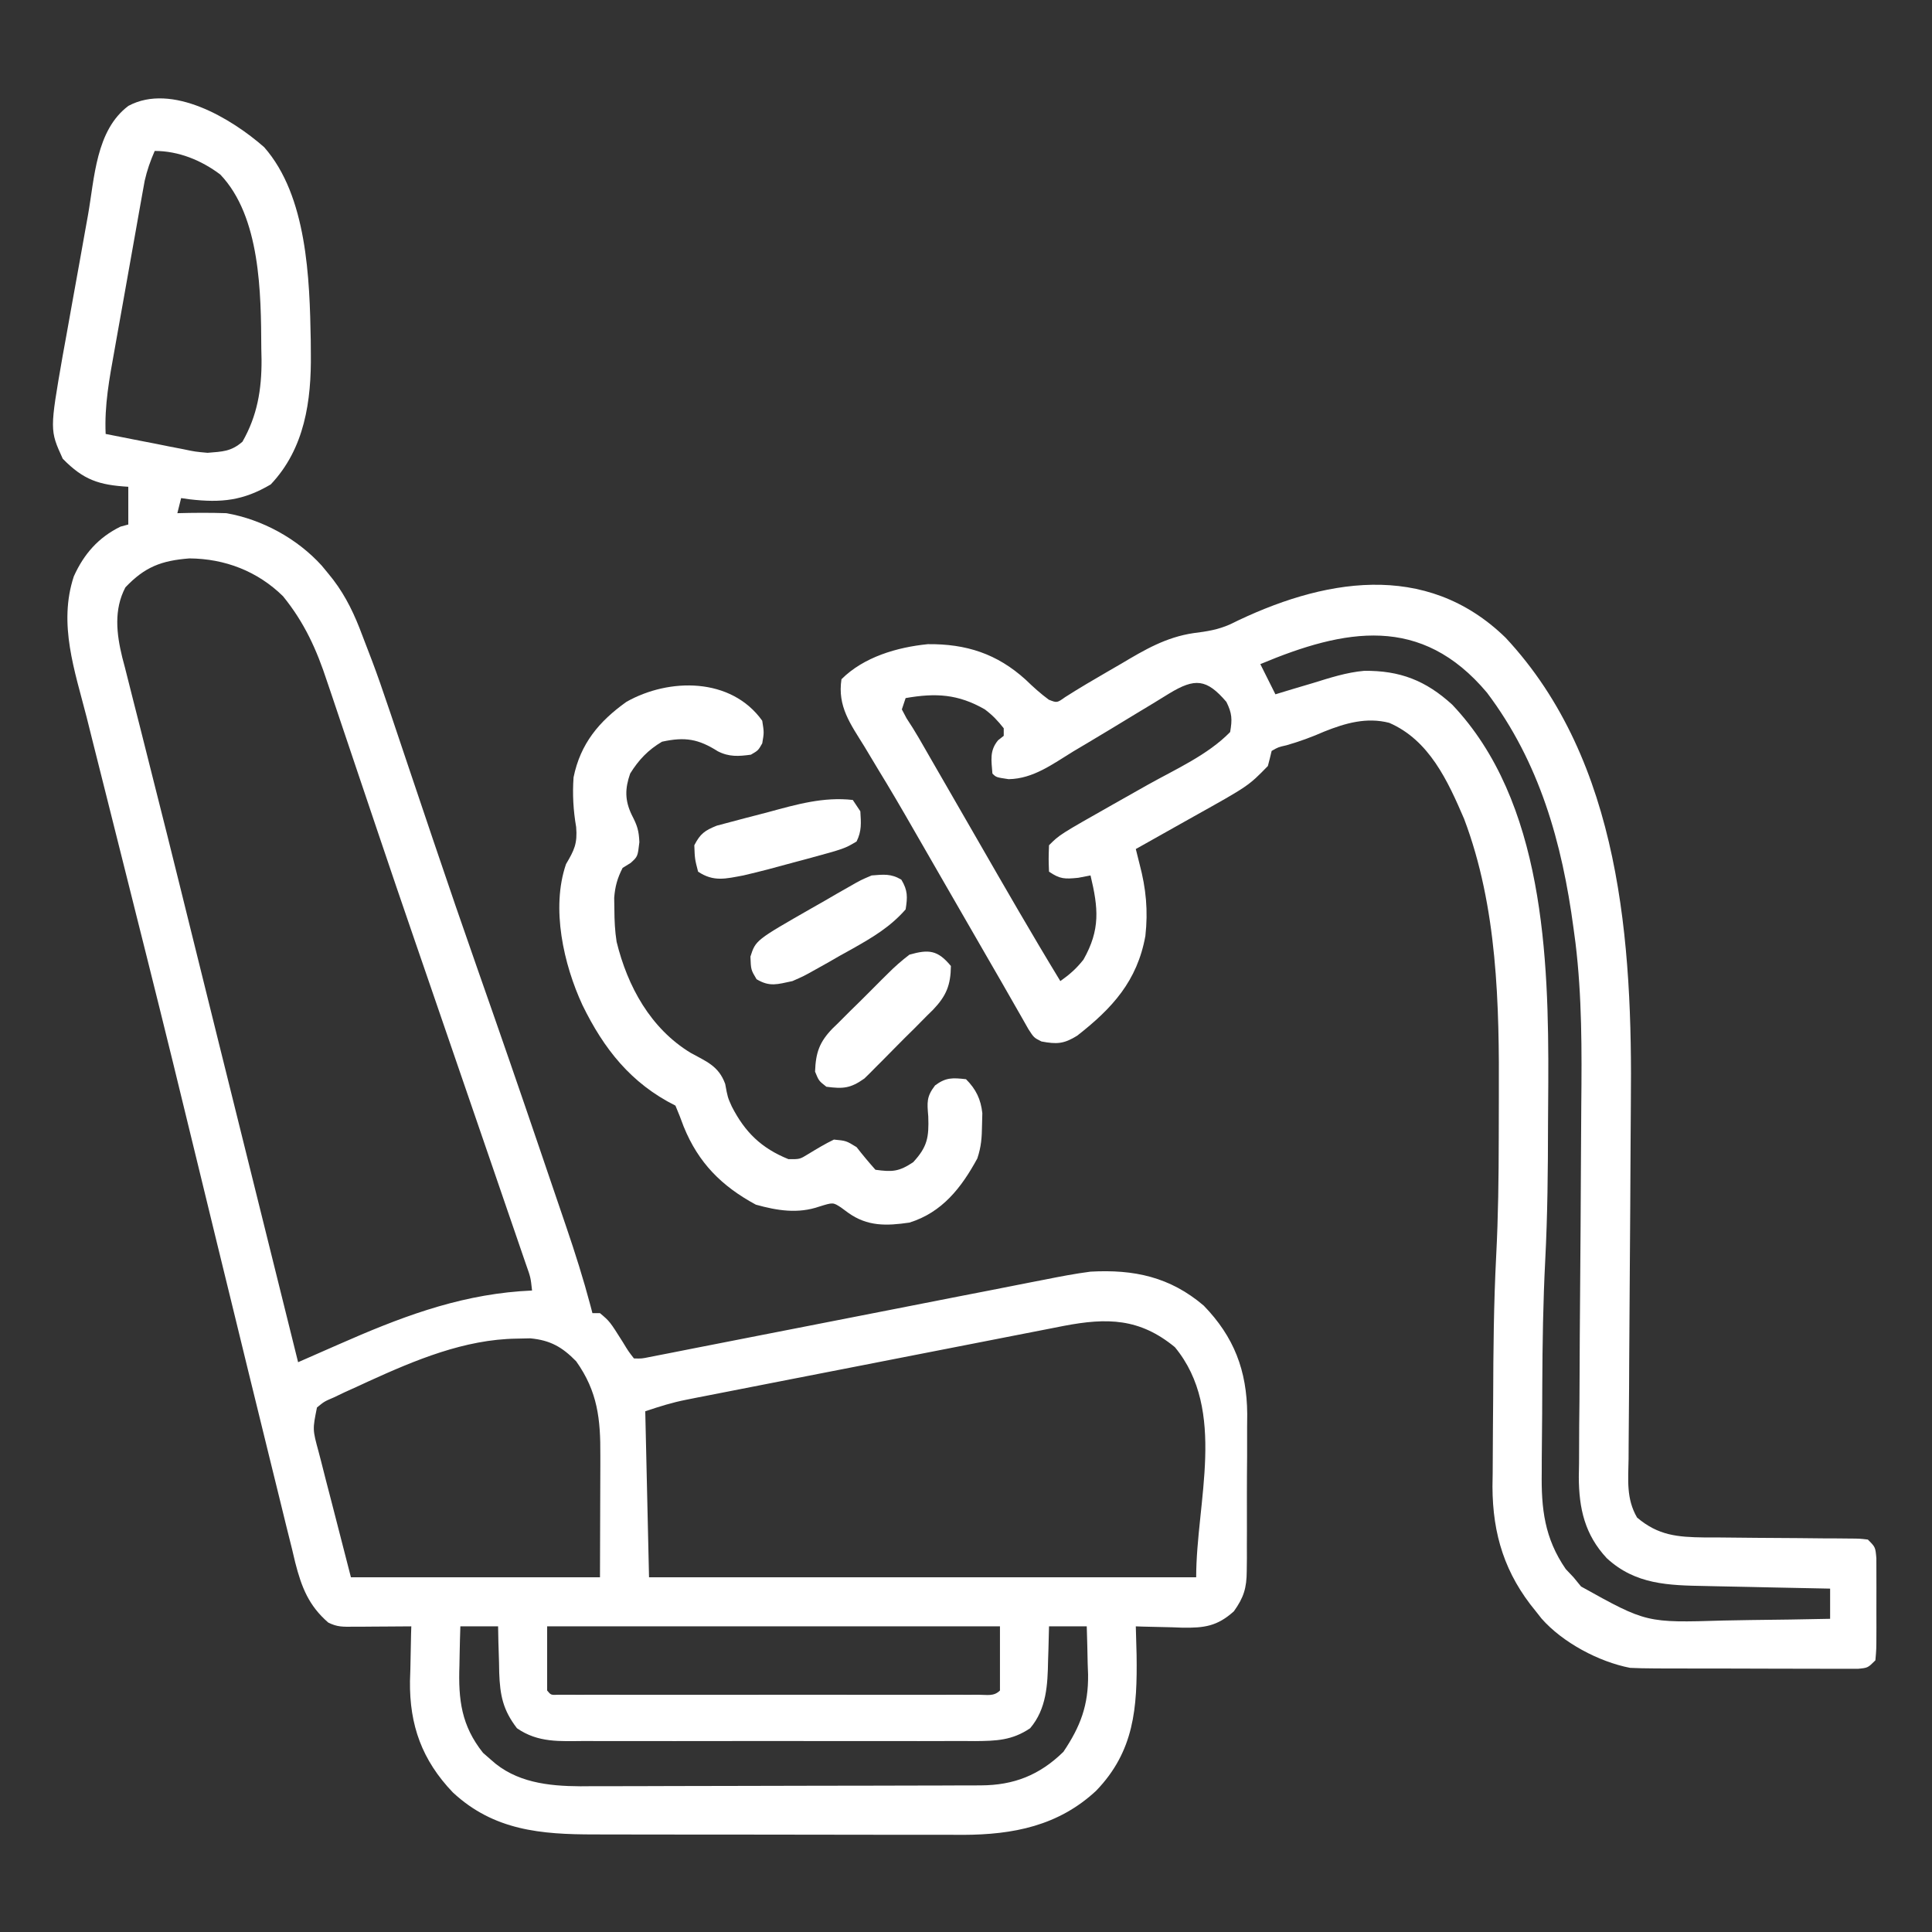
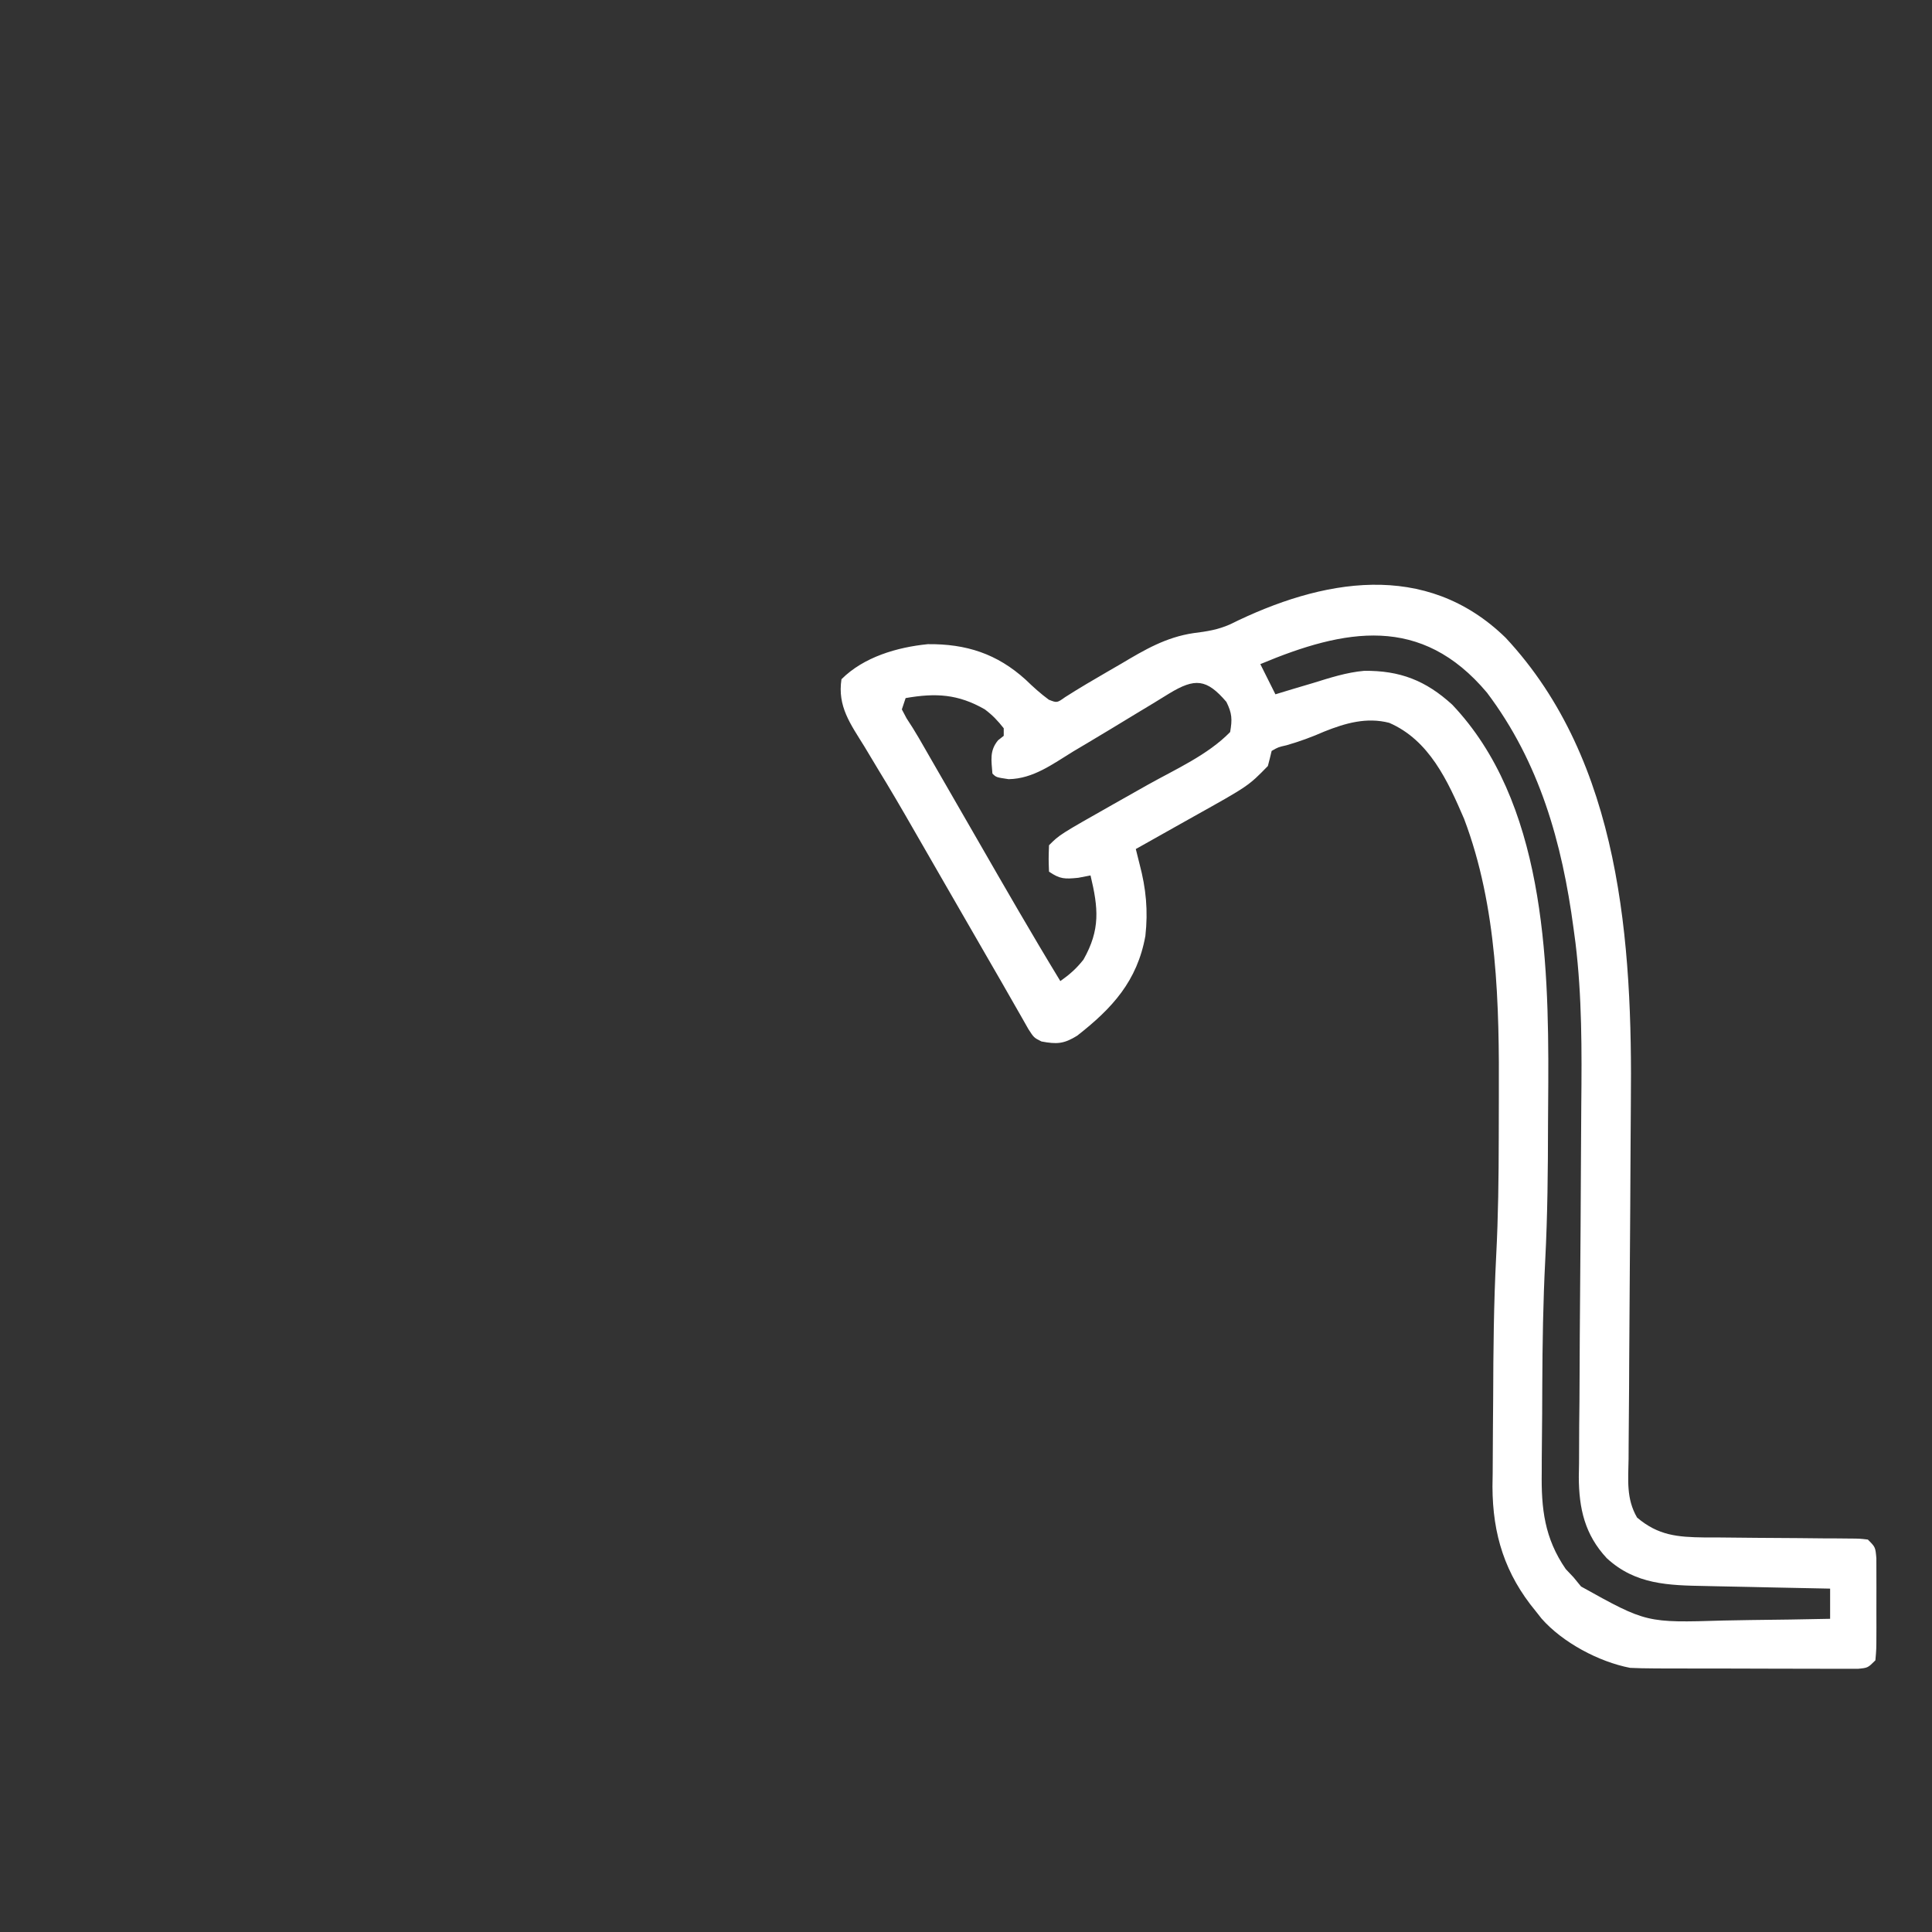
<svg xmlns="http://www.w3.org/2000/svg" width="64" height="64" viewBox="0 0 64 64" fill="none">
  <rect x="0" y="0" width="64" height="64" fill="#333333" stroke="none" />
-   <path d="M4.254 3.507C3.174 4.317 3.133 5.897 2.913 7.135C2.882 7.303 2.852 7.471 2.822 7.639C2.759 7.99 2.696 8.341 2.634 8.691C2.555 9.136 2.475 9.581 2.393 10.025C2.33 10.371 2.269 10.718 2.207 11.065C2.164 11.307 2.119 11.549 2.075 11.791C1.647 14.249 1.647 14.249 2.078 15.195C2.769 15.905 3.287 16.067 4.25 16.125C4.25 16.538 4.25 16.95 4.25 17.375C4.165 17.398 4.08 17.421 3.992 17.445C3.26 17.803 2.778 18.353 2.445 19.094C1.924 20.673 2.477 22.22 2.873 23.77C2.939 24.034 3.005 24.298 3.071 24.563C3.212 25.126 3.354 25.689 3.496 26.252C3.721 27.141 3.944 28.031 4.166 28.921C4.242 29.221 4.317 29.522 4.392 29.823C4.448 30.047 4.448 30.047 4.505 30.275C4.619 30.729 4.733 31.183 4.847 31.637C5.439 33.999 6.019 36.364 6.592 38.731C6.986 40.357 7.384 41.983 7.782 43.608C7.93 44.213 8.078 44.819 8.225 45.425C8.469 46.428 8.715 47.431 8.963 48.432C9.078 48.894 9.192 49.355 9.304 49.818C9.425 50.319 9.549 50.818 9.675 51.318C9.709 51.464 9.744 51.61 9.78 51.761C9.989 52.577 10.226 53.19 10.875 53.75C11.175 53.9 11.362 53.889 11.696 53.887C11.808 53.887 11.92 53.886 12.036 53.886C12.153 53.885 12.27 53.884 12.391 53.883C12.509 53.882 12.627 53.882 12.748 53.881C13.041 53.88 13.333 53.878 13.625 53.875C13.622 53.959 13.62 54.042 13.617 54.129C13.607 54.515 13.6 54.902 13.594 55.289C13.588 55.486 13.588 55.486 13.581 55.688C13.563 57.152 13.983 58.311 15 59.375C16.357 60.639 17.925 60.769 19.696 60.768C19.837 60.769 19.979 60.769 20.125 60.769C20.592 60.771 21.059 60.771 21.526 60.771C21.852 60.771 22.178 60.772 22.504 60.772C23.186 60.773 23.869 60.773 24.552 60.773C25.338 60.773 26.124 60.774 26.91 60.776C27.669 60.778 28.429 60.779 29.189 60.779C29.51 60.779 29.832 60.779 30.154 60.78C30.604 60.782 31.055 60.781 31.506 60.78C31.703 60.781 31.703 60.781 31.904 60.782C33.565 60.776 35.06 60.484 36.31 59.322C37.578 58.008 37.676 56.57 37.651 54.821C37.644 54.506 37.635 54.19 37.625 53.875C37.697 53.878 37.769 53.88 37.843 53.883C38.171 53.893 38.499 53.9 38.828 53.906C38.941 53.91 39.054 53.915 39.17 53.919C39.886 53.929 40.321 53.876 40.875 53.375C41.201 52.918 41.297 52.604 41.3 52.045C41.302 51.906 41.304 51.768 41.305 51.625C41.305 51.402 41.305 51.402 41.304 51.174C41.305 51.02 41.306 50.866 41.306 50.707C41.307 50.297 41.306 49.887 41.305 49.477C41.304 49.064 41.309 48.65 41.312 48.237C41.312 47.919 41.312 47.602 41.312 47.284C41.314 47.062 41.314 47.062 41.316 46.837C41.304 45.401 40.88 44.286 39.875 43.25C38.757 42.298 37.562 42.045 36.125 42.125C35.614 42.191 35.112 42.288 34.607 42.389C34.462 42.417 34.318 42.445 34.168 42.474C33.694 42.566 33.22 42.66 32.746 42.754C32.415 42.819 32.084 42.883 31.753 42.947C30.973 43.099 30.194 43.252 29.415 43.406C28.269 43.631 27.123 43.855 25.977 44.079C25.808 44.112 25.639 44.145 25.47 44.178C25.387 44.194 25.305 44.21 25.219 44.227C24.65 44.338 24.08 44.45 23.511 44.562C23.36 44.591 23.21 44.621 23.055 44.651C22.773 44.706 22.491 44.762 22.21 44.818C22.086 44.842 21.963 44.866 21.835 44.891C21.728 44.912 21.62 44.933 21.509 44.955C21.253 45.007 21.253 45.007 21 45C20.814 44.76 20.814 44.76 20.633 44.461C20.2 43.774 20.2 43.774 19.875 43.5C19.793 43.5 19.71 43.5 19.625 43.5C19.604 43.418 19.582 43.336 19.56 43.251C19.326 42.371 19.054 41.51 18.76 40.648C18.689 40.44 18.689 40.44 18.617 40.228C18.464 39.777 18.31 39.326 18.156 38.875C18.076 38.638 17.995 38.4 17.914 38.163C17.231 36.155 16.538 34.149 15.835 32.148C15.334 30.721 14.843 29.291 14.359 27.857C14.317 27.734 14.317 27.734 14.275 27.608C14.025 26.869 13.775 26.129 13.527 25.389C12.528 22.41 12.528 22.41 12.011 21.072C11.96 20.939 11.96 20.939 11.908 20.803C11.644 20.135 11.337 19.551 10.875 19C10.804 18.913 10.732 18.827 10.659 18.738C9.849 17.844 8.691 17.209 7.5 17C6.958 16.982 6.417 16.985 5.875 17C5.916 16.835 5.957 16.67 6 16.5C6.143 16.52 6.143 16.52 6.289 16.541C7.336 16.662 8.06 16.584 8.969 16.047C10.094 14.859 10.317 13.276 10.297 11.703C10.295 11.492 10.295 11.492 10.294 11.277C10.258 9.236 10.175 6.492 8.75 4.875C7.671 3.926 5.694 2.735 4.254 3.507ZM7.297 5.781C8.63 7.178 8.647 9.713 8.656 11.547C8.659 11.669 8.661 11.791 8.664 11.917C8.669 12.901 8.524 13.771 8.031 14.633C7.651 14.961 7.372 14.958 6.875 15C6.463 14.963 6.463 14.963 6.051 14.876C5.902 14.847 5.752 14.818 5.598 14.789C5.368 14.742 5.368 14.742 5.133 14.695C4.976 14.665 4.819 14.635 4.657 14.603C4.271 14.528 3.885 14.452 3.5 14.375C3.456 13.428 3.624 12.533 3.792 11.604C3.822 11.433 3.852 11.262 3.883 11.091C3.946 10.735 4.01 10.379 4.074 10.023C4.156 9.567 4.236 9.112 4.317 8.656C4.379 8.304 4.442 7.952 4.505 7.6C4.535 7.432 4.564 7.264 4.594 7.096C4.635 6.861 4.678 6.626 4.72 6.392C4.744 6.258 4.768 6.125 4.793 5.988C4.872 5.638 4.982 5.328 5.125 5C5.912 5 6.665 5.306 7.297 5.781ZM9.375 19.75C10.086 20.627 10.487 21.512 10.836 22.578C10.888 22.731 10.94 22.884 10.993 23.041C11.106 23.372 11.217 23.703 11.327 24.035C11.503 24.564 11.682 25.093 11.861 25.622C12.081 26.273 12.301 26.924 12.52 27.576C12.928 28.789 13.341 30 13.758 31.211C13.789 31.301 13.82 31.391 13.852 31.484C13.976 31.845 14.1 32.205 14.224 32.566C14.555 33.528 14.885 34.49 15.215 35.452C15.58 36.516 15.945 37.579 16.311 38.642C16.479 39.132 16.647 39.622 16.815 40.112C16.891 40.332 16.966 40.551 17.042 40.771C17.143 41.063 17.243 41.356 17.343 41.649C17.372 41.733 17.401 41.817 17.431 41.904C17.578 42.318 17.578 42.318 17.625 42.75C17.493 42.758 17.361 42.766 17.225 42.774C15.074 42.938 13.19 43.667 11.228 44.531C11.097 44.589 10.966 44.646 10.831 44.705C10.512 44.845 10.194 44.985 9.875 45.125C9.332 42.941 8.79 40.758 8.248 38.574C7.996 37.559 7.744 36.545 7.492 35.53C7.418 35.234 7.345 34.938 7.271 34.642C7.222 34.446 7.174 34.249 7.125 34.053C6.859 32.982 6.593 31.91 6.328 30.839C6.257 30.552 6.186 30.265 6.115 29.979C6.068 29.79 6.022 29.601 5.975 29.413C5.691 28.264 5.404 27.117 5.113 25.97C4.956 25.351 4.8 24.731 4.645 24.111C4.574 23.828 4.502 23.546 4.429 23.263C4.33 22.879 4.234 22.494 4.138 22.11C4.109 22 4.08 21.89 4.05 21.777C3.859 20.996 3.766 20.193 4.154 19.457C4.797 18.78 5.343 18.571 6.274 18.498C7.452 18.506 8.533 18.924 9.375 19.75ZM38.92 44.627C40.656 46.73 39.625 49.754 39.625 52.25C33.644 52.25 27.663 52.25 21.5 52.25C21.459 50.435 21.418 48.62 21.375 46.75C21.851 46.591 22.262 46.46 22.745 46.366C22.922 46.33 22.922 46.33 23.104 46.294C23.231 46.27 23.359 46.245 23.491 46.219C23.627 46.192 23.763 46.166 23.904 46.138C24.353 46.049 24.803 45.962 25.253 45.874C25.566 45.813 25.879 45.752 26.193 45.69C26.849 45.562 27.505 45.434 28.162 45.306C28.918 45.159 29.675 45.011 30.432 44.862C31.162 44.718 31.892 44.576 32.622 44.434C32.932 44.373 33.242 44.313 33.551 44.252C33.985 44.166 34.418 44.082 34.852 43.998C34.979 43.973 35.106 43.948 35.237 43.922C36.681 43.646 37.754 43.667 38.92 44.627ZM19.086 45.094C19.802 46.101 19.894 47.02 19.887 48.209C19.887 48.312 19.887 48.415 19.887 48.52C19.886 48.902 19.884 49.283 19.883 49.664C19.88 50.517 19.878 51.371 19.875 52.25C17.152 52.25 14.43 52.25 11.625 52.25C11.416 51.438 11.207 50.626 10.992 49.789C10.893 49.406 10.893 49.406 10.791 49.015C10.739 48.812 10.688 48.608 10.636 48.405C10.609 48.3 10.581 48.195 10.553 48.087C10.353 47.352 10.353 47.352 10.5 46.625C10.743 46.426 10.743 46.426 11.062 46.29C11.18 46.233 11.298 46.177 11.419 46.119C11.546 46.062 11.674 46.004 11.805 45.945C11.934 45.885 12.063 45.825 12.196 45.764C13.751 45.056 15.389 44.366 17.117 44.344C17.265 44.34 17.413 44.337 17.566 44.334C18.23 44.397 18.623 44.621 19.086 45.094ZM36 53.875C36.014 54.289 36.023 54.703 36.031 55.117C36.035 55.233 36.04 55.349 36.044 55.468C36.058 56.488 35.792 57.191 35.227 58.031C34.437 58.803 33.587 59.139 32.489 59.143C32.301 59.144 32.301 59.144 32.109 59.145C31.905 59.145 31.905 59.145 31.697 59.145C31.48 59.146 31.48 59.146 31.259 59.147C30.782 59.149 30.304 59.15 29.827 59.15C29.578 59.151 29.33 59.151 29.081 59.152C28.389 59.154 27.697 59.154 27.005 59.155C26.113 59.155 25.22 59.158 24.328 59.161C23.636 59.164 22.944 59.165 22.253 59.165C21.84 59.166 21.428 59.166 21.016 59.169C20.555 59.171 20.095 59.17 19.634 59.17C19.499 59.171 19.364 59.172 19.226 59.173C18.158 59.167 17.083 59.046 16.266 58.297C16.135 58.182 16.135 58.182 16.001 58.065C15.283 57.163 15.18 56.307 15.219 55.18C15.221 55.054 15.223 54.928 15.226 54.798C15.231 54.49 15.24 54.182 15.25 53.875C15.662 53.875 16.075 53.875 16.5 53.875C16.503 54.045 16.506 54.216 16.51 54.391C16.517 54.617 16.524 54.844 16.531 55.07C16.533 55.182 16.535 55.294 16.537 55.409C16.564 56.164 16.661 56.645 17.125 57.25C17.827 57.738 18.549 57.678 19.371 57.673C19.521 57.674 19.671 57.675 19.826 57.675C20.236 57.677 20.646 57.677 21.056 57.675C21.486 57.674 21.916 57.675 22.346 57.676C23.069 57.677 23.791 57.676 24.513 57.674C25.346 57.672 26.18 57.672 27.014 57.675C27.731 57.676 28.448 57.676 29.165 57.675C29.593 57.675 30.02 57.675 30.448 57.676C30.925 57.677 31.402 57.676 31.879 57.673C32.02 57.674 32.161 57.675 32.306 57.676C33.004 57.67 33.527 57.654 34.125 57.25C34.67 56.608 34.705 55.807 34.719 55C34.722 54.891 34.726 54.782 34.73 54.67C34.739 54.405 34.745 54.14 34.75 53.875C35.163 53.875 35.575 53.875 36 53.875ZM33.125 53.875C33.125 54.576 33.125 55.278 33.125 56C32.923 56.202 32.705 56.141 32.426 56.141C32.302 56.141 32.178 56.142 32.05 56.142C31.913 56.142 31.775 56.142 31.634 56.141C31.49 56.141 31.346 56.142 31.198 56.142C30.721 56.142 30.243 56.142 29.766 56.142C29.435 56.142 29.105 56.142 28.775 56.142C28.082 56.142 27.389 56.142 26.695 56.141C25.893 56.141 25.091 56.141 24.288 56.142C23.518 56.142 22.747 56.142 21.977 56.142C21.648 56.142 21.32 56.142 20.991 56.142C20.533 56.142 20.075 56.142 19.616 56.141C19.479 56.141 19.342 56.142 19.2 56.142C19.014 56.141 19.014 56.141 18.824 56.141C18.716 56.141 18.607 56.141 18.495 56.141C18.25 56.152 18.25 56.152 18.125 56C18.125 55.299 18.125 54.597 18.125 53.875C23.075 53.875 28.025 53.875 33.125 53.875Z" fill="white" />
  <path d="M40.751 20.681C40.349 20.861 39.978 20.918 39.542 20.972C38.624 21.108 37.922 21.522 37.133 21.992C36.996 22.071 36.859 22.151 36.718 22.232C36.235 22.512 35.755 22.792 35.285 23.093C35.014 23.286 35.014 23.286 34.744 23.179C34.466 22.975 34.224 22.755 33.977 22.516C33.028 21.655 32.005 21.326 30.736 21.339C29.723 21.439 28.612 21.763 27.875 22.5C27.737 23.401 28.171 23.98 28.633 24.727C28.795 24.996 28.956 25.265 29.118 25.535C29.202 25.673 29.286 25.812 29.373 25.955C29.776 26.626 30.165 27.305 30.555 27.984C30.711 28.255 30.867 28.526 31.023 28.797C31.101 28.932 31.179 29.068 31.259 29.207C31.591 29.784 31.924 30.36 32.256 30.936C32.413 31.208 32.57 31.481 32.727 31.753C32.87 32.002 33.014 32.251 33.158 32.499C33.312 32.765 33.464 33.032 33.615 33.298C33.732 33.503 33.732 33.503 33.852 33.712C33.922 33.836 33.992 33.96 34.065 34.088C34.25 34.375 34.25 34.375 34.5 34.5C35.006 34.595 35.242 34.583 35.684 34.308C36.849 33.398 37.672 32.497 37.942 31.005C38.035 30.168 37.965 29.437 37.75 28.625C37.708 28.458 37.666 28.292 37.625 28.125C37.726 28.068 37.828 28.012 37.932 27.953C38.313 27.74 38.693 27.526 39.072 27.312C39.236 27.22 39.4 27.128 39.564 27.036C41.356 26.035 41.356 26.035 42 25.375C42.044 25.209 42.086 25.042 42.125 24.875C42.343 24.75 42.343 24.75 42.617 24.688C43.051 24.563 43.454 24.416 43.867 24.234C44.568 23.954 45.27 23.751 46.02 23.945C47.347 24.52 47.959 25.868 48.5 27.125C49.608 30.054 49.667 33.269 49.651 36.359C49.648 36.804 49.648 37.248 49.648 37.693C49.646 38.997 49.631 40.298 49.563 41.602C49.482 43.175 49.468 44.748 49.463 46.322C49.462 46.657 49.459 46.99 49.455 47.324C49.45 47.815 49.448 48.306 49.447 48.797C49.444 49.018 49.444 49.018 49.44 49.243C49.444 50.836 49.855 52.144 50.875 53.375C50.938 53.454 51 53.534 51.065 53.616C51.76 54.408 52.959 55.049 54 55.25C54.258 55.262 54.517 55.267 54.776 55.268C54.932 55.269 55.089 55.27 55.251 55.271C55.422 55.271 55.592 55.271 55.763 55.271C55.938 55.271 56.113 55.272 56.288 55.272C56.655 55.273 57.022 55.273 57.389 55.273C57.859 55.273 58.33 55.275 58.8 55.277C59.162 55.278 59.523 55.279 59.885 55.279C60.058 55.279 60.232 55.279 60.405 55.28C60.648 55.282 60.89 55.281 61.132 55.28C61.27 55.281 61.407 55.281 61.549 55.281C61.875 55.25 61.875 55.25 62.125 55C62.157 54.631 62.157 54.631 62.158 54.164C62.158 54.082 62.159 53.999 62.159 53.915C62.159 53.741 62.159 53.567 62.158 53.393C62.156 53.126 62.158 52.859 62.159 52.593C62.159 52.424 62.159 52.255 62.158 52.086C62.158 51.932 62.158 51.778 62.157 51.619C62.125 51.25 62.125 51.25 61.875 51C61.604 50.968 61.604 50.968 61.264 50.966C61.136 50.965 61.009 50.964 60.878 50.962C60.74 50.962 60.602 50.962 60.459 50.961C60.168 50.958 59.877 50.955 59.585 50.952C59.125 50.948 58.665 50.945 58.204 50.943C57.761 50.94 57.317 50.935 56.873 50.93C56.737 50.93 56.6 50.93 56.459 50.93C55.569 50.919 54.93 50.865 54.23 50.271C53.867 49.645 53.938 49.03 53.949 48.32C53.95 48.162 53.95 48.004 53.951 47.841C53.952 47.497 53.955 47.154 53.959 46.81C53.965 46.263 53.967 45.716 53.969 45.169C53.974 44.102 53.981 43.035 53.99 41.968C54 40.62 54.01 39.272 54.015 37.923C54.017 37.471 54.02 37.018 54.024 36.565C54.081 31.25 53.701 25.224 49.875 21.125C47.221 18.541 43.782 19.18 40.751 20.681ZM49.258 22.945C50.999 25.254 51.747 27.914 52.125 30.75C52.157 30.989 52.157 30.989 52.19 31.234C52.407 33.022 52.4 34.803 52.382 36.601C52.377 37.153 52.374 37.705 52.372 38.257C52.365 39.824 52.355 41.391 52.342 42.958C52.334 43.828 52.329 44.699 52.326 45.569C52.325 46.117 52.32 46.664 52.313 47.211C52.309 47.632 52.309 48.053 52.308 48.474C52.305 48.623 52.303 48.772 52.3 48.926C52.304 49.97 52.497 50.834 53.226 51.617C54.176 52.493 55.265 52.517 56.499 52.539C56.617 52.542 56.736 52.545 56.857 52.547C57.233 52.556 57.609 52.563 57.984 52.57C58.24 52.576 58.495 52.581 58.751 52.587C59.376 52.6 60 52.613 60.625 52.625C60.625 52.955 60.625 53.285 60.625 53.625C59.745 53.644 58.864 53.657 57.984 53.666C57.685 53.67 57.386 53.675 57.087 53.682C54.54 53.76 54.54 53.76 52.375 52.555C52.251 52.404 52.251 52.404 52.125 52.25C52.04 52.16 51.955 52.069 51.867 51.977C51.164 50.956 51.053 49.979 51.072 48.764C51.072 48.611 51.073 48.458 51.073 48.301C51.075 47.815 51.081 47.33 51.086 46.844C51.087 46.523 51.089 46.203 51.09 45.883C51.096 44.501 51.117 43.122 51.188 41.742C51.265 40.247 51.278 38.752 51.28 37.255C51.281 36.792 51.285 36.328 51.289 35.864C51.307 31.722 51.145 26.542 48.107 23.343C47.23 22.541 46.371 22.209 45.19 22.222C44.605 22.274 44.058 22.452 43.5 22.625C43.263 22.695 43.026 22.766 42.789 22.836C42.609 22.89 42.43 22.945 42.25 23C42.085 22.67 41.92 22.34 41.75 22C44.561 20.822 47.078 20.352 49.258 22.945ZM40.625 23.25C40.814 23.628 40.823 23.83 40.75 24.25C40.006 25.012 38.938 25.483 38.016 26C37.711 26.172 37.407 26.344 37.102 26.516C37.029 26.557 36.956 26.598 36.881 26.641C35.1 27.649 35.1 27.649 34.75 28C34.734 28.453 34.734 28.453 34.75 28.875C35.115 29.123 35.266 29.123 35.719 29.078C35.853 29.052 35.987 29.027 36.125 29C36.384 30.082 36.455 30.793 35.891 31.789C35.65 32.093 35.437 32.278 35.125 32.5C34.183 30.953 33.281 29.385 32.378 27.815C32.034 27.216 31.689 26.617 31.343 26.019C31.18 25.736 31.017 25.453 30.854 25.171C30.781 25.043 30.707 24.915 30.631 24.783C30.566 24.671 30.502 24.558 30.435 24.443C30.307 24.223 30.172 24.007 30.031 23.795C29.979 23.698 29.928 23.6 29.875 23.5C29.937 23.314 29.937 23.314 30 23.125C30.996 22.951 31.737 22.989 32.625 23.5C32.883 23.695 33.047 23.868 33.25 24.125C33.25 24.207 33.25 24.29 33.25 24.375C33.188 24.424 33.126 24.473 33.062 24.523C32.773 24.873 32.843 25.188 32.875 25.625C33 25.75 33 25.75 33.411 25.811C34.229 25.799 34.877 25.305 35.555 24.891C35.699 24.805 35.844 24.719 35.988 24.634C36.527 24.314 37.063 23.989 37.598 23.663C37.8 23.541 38.003 23.418 38.206 23.296C38.381 23.19 38.556 23.083 38.73 22.974C39.588 22.453 39.97 22.486 40.625 23.25Z" fill="white" />
-   <path d="M20.75 23.25C19.842 23.898 19.227 24.636 19 25.75C18.96 26.312 18.991 26.844 19.086 27.398C19.131 27.945 19.024 28.161 18.75 28.625C18.247 30.088 18.673 31.953 19.295 33.295C20.002 34.744 20.901 35.888 22.375 36.625C22.473 36.854 22.563 37.087 22.648 37.32C23.135 38.521 23.904 39.293 25.039 39.906C25.749 40.104 26.434 40.214 27.141 39.969C27.595 39.828 27.595 39.828 27.856 39.997C27.935 40.055 28.013 40.112 28.094 40.172C28.733 40.631 29.365 40.611 30.125 40.5C31.211 40.164 31.849 39.342 32.375 38.375C32.507 37.98 32.525 37.681 32.531 37.266C32.536 37.073 32.536 37.073 32.541 36.876C32.491 36.414 32.331 36.081 32 35.75C31.561 35.701 31.335 35.686 30.975 35.956C30.686 36.333 30.712 36.518 30.75 36.984C30.775 37.679 30.721 37.989 30.25 38.5C29.779 38.814 29.557 38.827 29 38.75C28.784 38.507 28.575 38.257 28.375 38C28.031 37.789 28.031 37.789 27.625 37.75C27.327 37.893 27.052 38.061 26.77 38.232C26.494 38.402 26.494 38.402 26.117 38.398C25.224 38.037 24.679 37.508 24.242 36.655C24.105 36.351 24.105 36.351 24.023 35.906C23.806 35.312 23.41 35.17 22.875 34.875C21.553 34.07 20.789 32.682 20.426 31.198C20.369 30.837 20.354 30.491 20.352 30.125C20.35 29.999 20.348 29.872 20.346 29.742C20.376 29.359 20.451 29.092 20.625 28.75C20.713 28.696 20.8 28.642 20.891 28.586C21.125 28.375 21.125 28.375 21.18 27.898C21.163 27.515 21.113 27.353 20.93 27C20.695 26.511 20.7 26.128 20.875 25.625C21.155 25.173 21.471 24.841 21.93 24.57C22.696 24.402 23.137 24.481 23.779 24.887C24.152 25.078 24.469 25.055 24.875 25C25.117 24.859 25.117 24.859 25.25 24.625C25.312 24.266 25.312 24.266 25.25 23.875C24.22 22.433 22.165 22.45 20.75 23.25Z" fill="white" />
-   <path d="M30.125 31.625C29.857 31.831 29.635 32.025 29.4 32.263C29.335 32.327 29.269 32.391 29.202 32.458C29.065 32.594 28.929 32.73 28.794 32.868C28.587 33.077 28.377 33.283 28.166 33.488C28.033 33.621 27.9 33.754 27.767 33.888C27.704 33.948 27.642 34.009 27.577 34.072C27.14 34.524 27.022 34.876 27 35.5C27.125 35.805 27.125 35.805 27.375 36C27.93 36.073 28.172 36.055 28.634 35.727C28.763 35.603 28.89 35.476 29.015 35.347C29.082 35.28 29.15 35.213 29.22 35.143C29.363 35.001 29.504 34.857 29.644 34.713C29.859 34.493 30.077 34.278 30.296 34.063C30.434 33.923 30.572 33.784 30.71 33.644C30.807 33.548 30.807 33.548 30.907 33.451C31.347 32.99 31.492 32.636 31.5 32C31.063 31.47 30.764 31.442 30.125 31.625Z" fill="white" />
-   <path d="M28.875 29C28.515 29.153 28.515 29.153 28.145 29.365C27.942 29.48 27.942 29.48 27.735 29.598C27.526 29.72 27.526 29.72 27.312 29.844C27.103 29.963 27.103 29.963 26.89 30.084C25.033 31.146 25.033 31.146 24.859 31.688C24.875 32.125 24.875 32.125 25.062 32.438C25.504 32.702 25.753 32.604 26.25 32.5C26.626 32.335 26.626 32.335 26.997 32.127C27.132 32.051 27.268 31.976 27.407 31.898C27.546 31.818 27.685 31.738 27.828 31.656C27.968 31.579 28.108 31.501 28.252 31.421C28.918 31.044 29.49 30.706 30 30.125C30.065 29.717 30.073 29.497 29.859 29.141C29.517 28.935 29.271 28.969 28.875 29Z" fill="white" />
-   <path d="M28.25 26.5C27.283 26.389 26.386 26.648 25.459 26.9C25.202 26.969 24.944 27.035 24.686 27.101C24.521 27.144 24.357 27.188 24.192 27.232C24.044 27.272 23.896 27.311 23.744 27.351C23.343 27.513 23.197 27.619 23 28C23.016 28.453 23.016 28.453 23.125 28.875C23.643 29.221 24.041 29.108 24.625 29C25.184 28.871 25.736 28.723 26.289 28.57C26.435 28.531 26.581 28.492 26.731 28.452C27.979 28.112 27.979 28.112 28.375 27.875C28.548 27.529 28.523 27.258 28.5 26.875C28.418 26.751 28.335 26.628 28.25 26.5Z" fill="white" />
</svg>